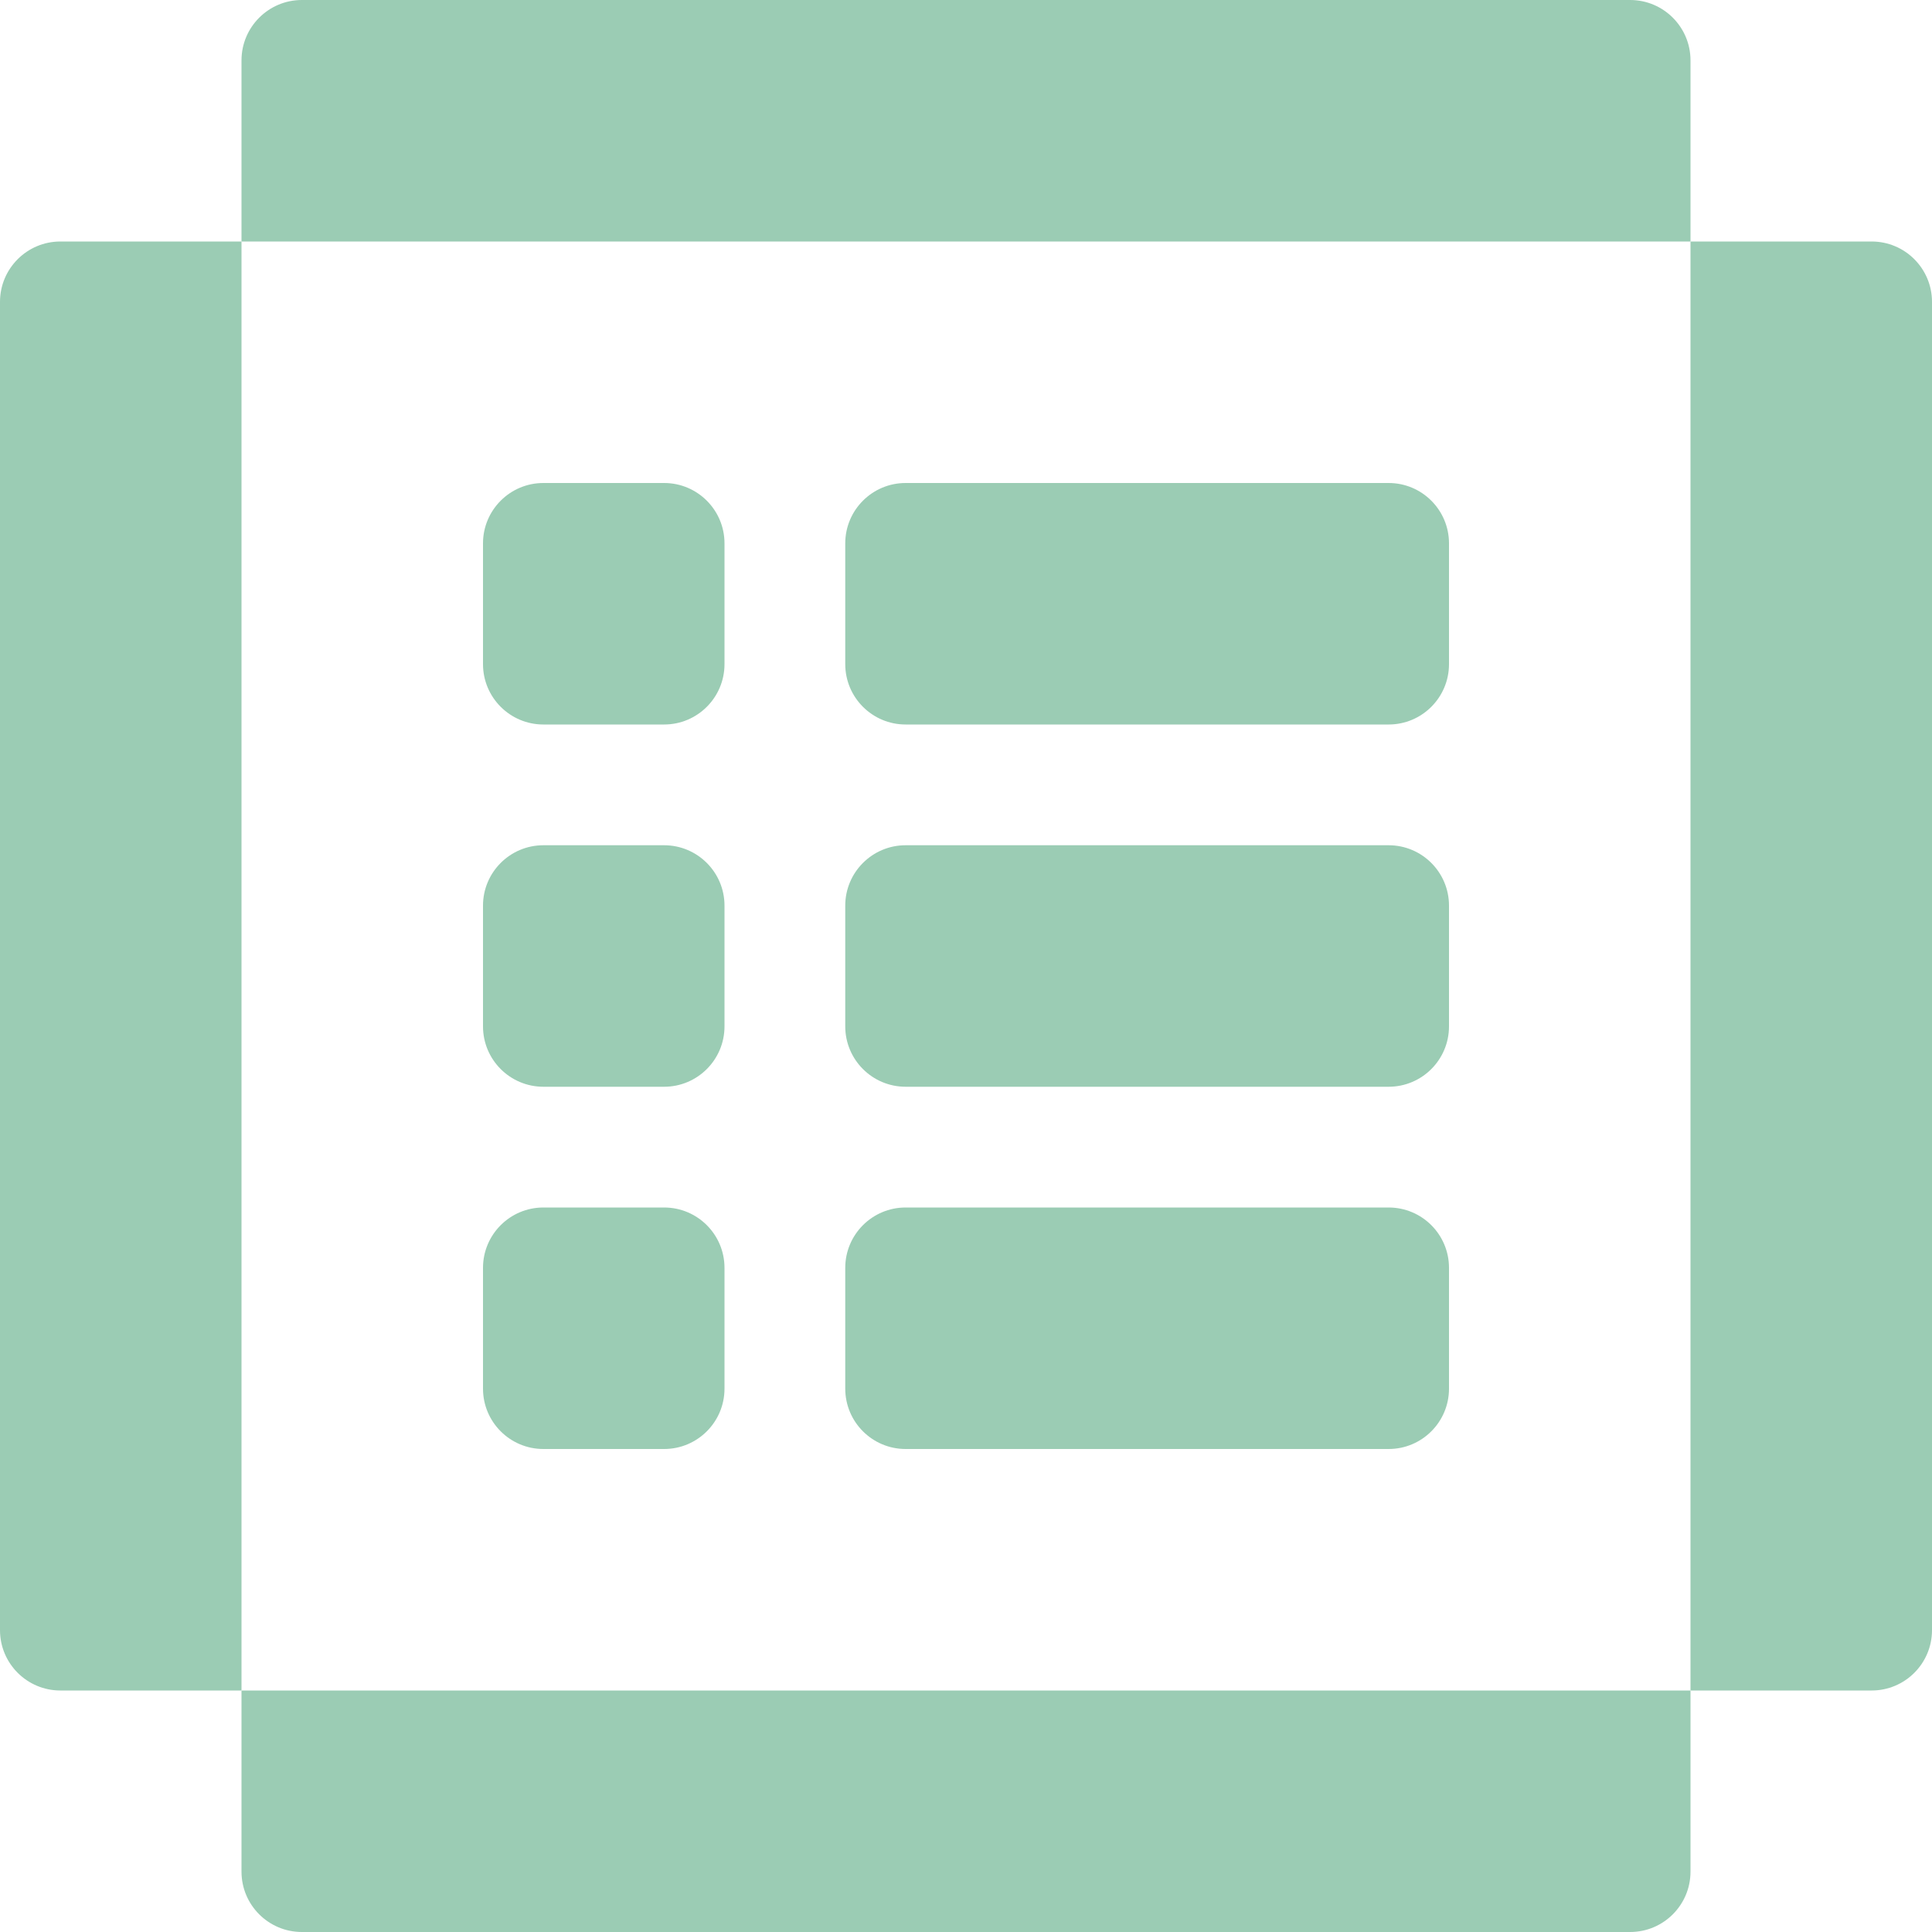
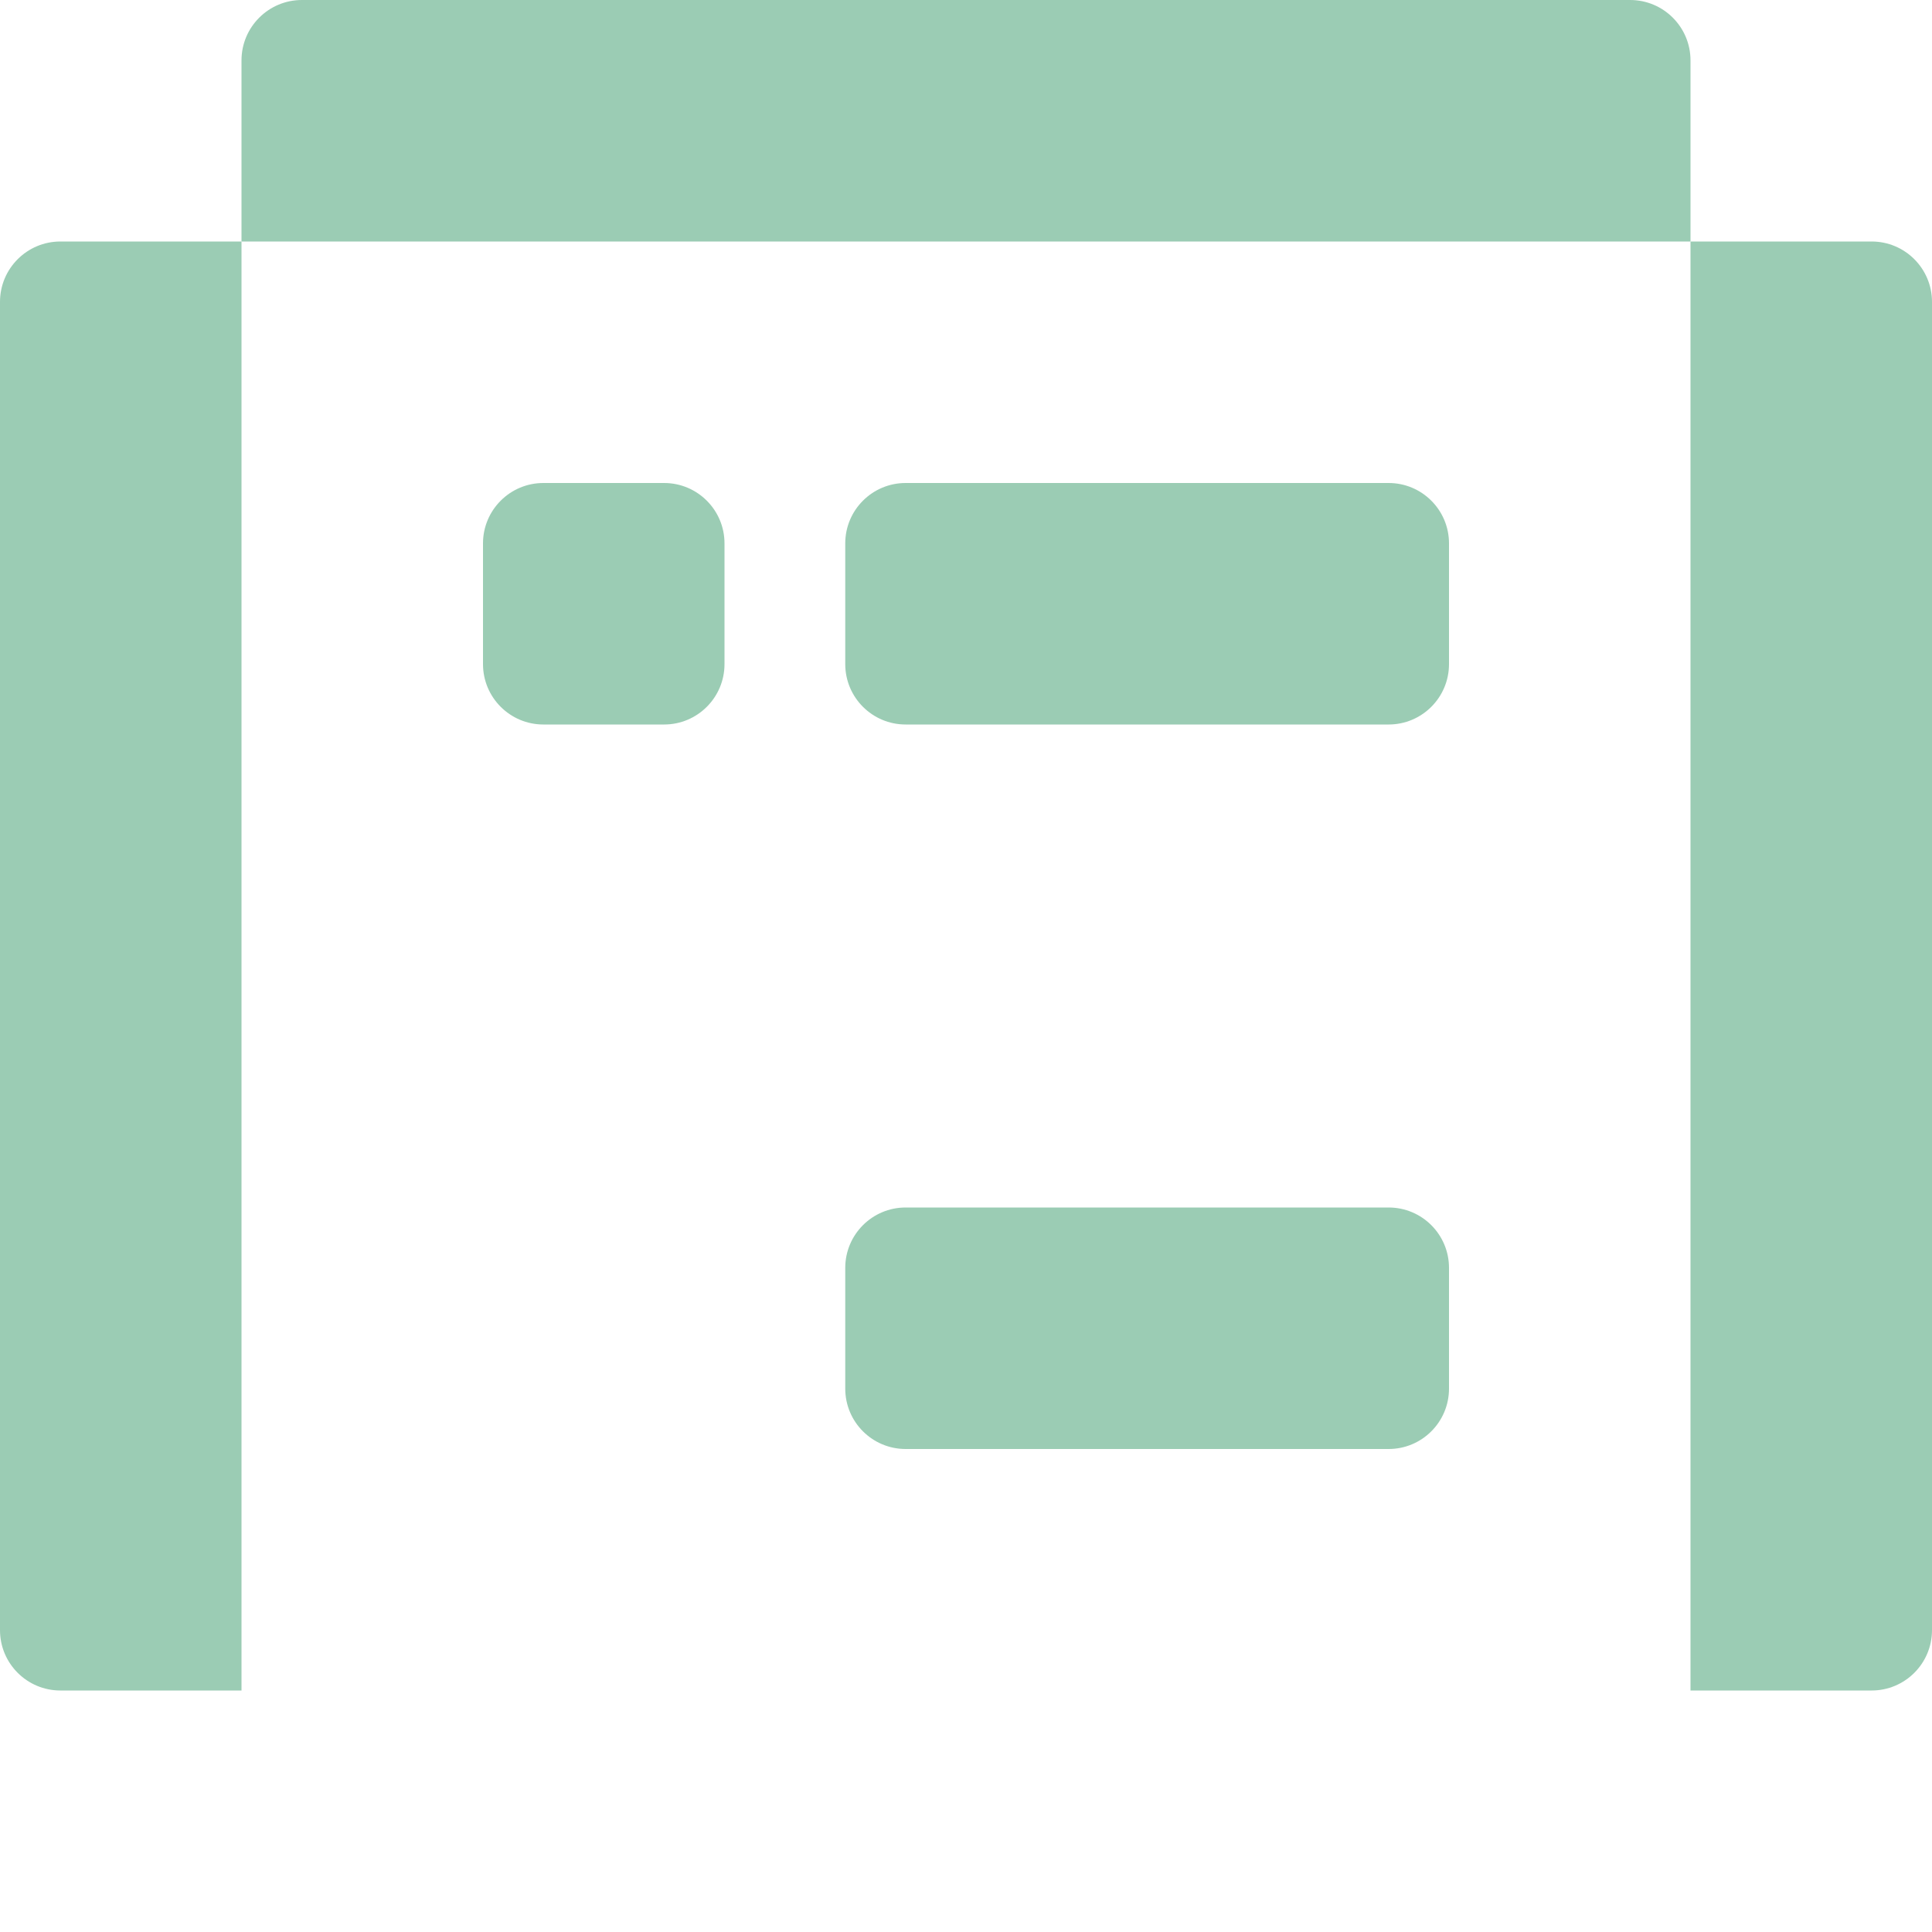
<svg xmlns="http://www.w3.org/2000/svg" width="56" height="56" viewBox="0 0 56 56" fill="none">
-   <path d="M49 49V54.25C49 55.217 48.217 56 47.25 56H8.75C7.784 56 7 55.217 7 54.25V49H49Z" fill="#9BCCB4" />
  <path d="M7 49H1.75C0.784 49 0 48.217 0 47.25V8.75C0 7.784 0.784 7 1.75 7H7V49Z" fill="#9BCCB4" />
  <path d="M56 47.25C56 48.217 55.217 49 54.25 49H49V7H54.25C55.217 7 56 7.784 56 8.75V47.25Z" fill="#9BCCB4" />
-   <path d="M21 40.25C21 41.217 20.216 42 19.25 42H15.75C14.784 42 14 41.217 14 40.25V36.75C14 35.783 14.784 35 15.75 35H19.25C20.216 35 21 35.783 21 36.75V40.25Z" fill="#9BCCB4" />
  <path d="M42 40.25C42 41.217 41.217 42 40.25 42H26.25C25.284 42 24.5 41.217 24.5 40.25V36.75C24.5 35.783 25.284 35 26.25 35H40.25C41.217 35 42 35.783 42 36.75V40.25Z" fill="#9BCCB4" />
-   <path d="M21 29.75C21 30.716 20.216 31.5 19.25 31.5H15.75C14.784 31.5 14 30.716 14 29.75V26.25C14 25.284 14.784 24.5 15.75 24.5H19.25C20.216 24.5 21 25.284 21 26.25V29.75Z" fill="#9BCCB4" />
-   <path d="M42 29.75C42 30.716 41.217 31.5 40.25 31.5H26.25C25.284 31.5 24.5 30.716 24.5 29.75V26.25C24.5 25.284 25.284 24.5 26.25 24.5H40.25C41.217 24.5 42 25.284 42 26.25V29.75Z" fill="#9BCCB4" />
  <path d="M21 19.25C21 20.216 20.216 21 19.25 21H15.75C14.784 21 14 20.216 14 19.25V15.75C14 14.784 14.784 14 15.75 14H19.25C20.216 14 21 14.784 21 15.75V19.25Z" fill="#9BCCB4" />
  <path d="M42 19.25C42 20.216 41.217 21 40.25 21H26.25C25.284 21 24.5 20.216 24.5 19.25V15.75C24.5 14.784 25.284 14 26.25 14H40.25C41.217 14 42 14.784 42 15.75V19.25Z" fill="#9BCCB4" />
  <path d="M49 7H7V1.75C7 0.784 7.784 0 8.75 0H47.25C48.217 0 49 0.784 49 1.75V7Z" fill="#9BCCB4" />
</svg>